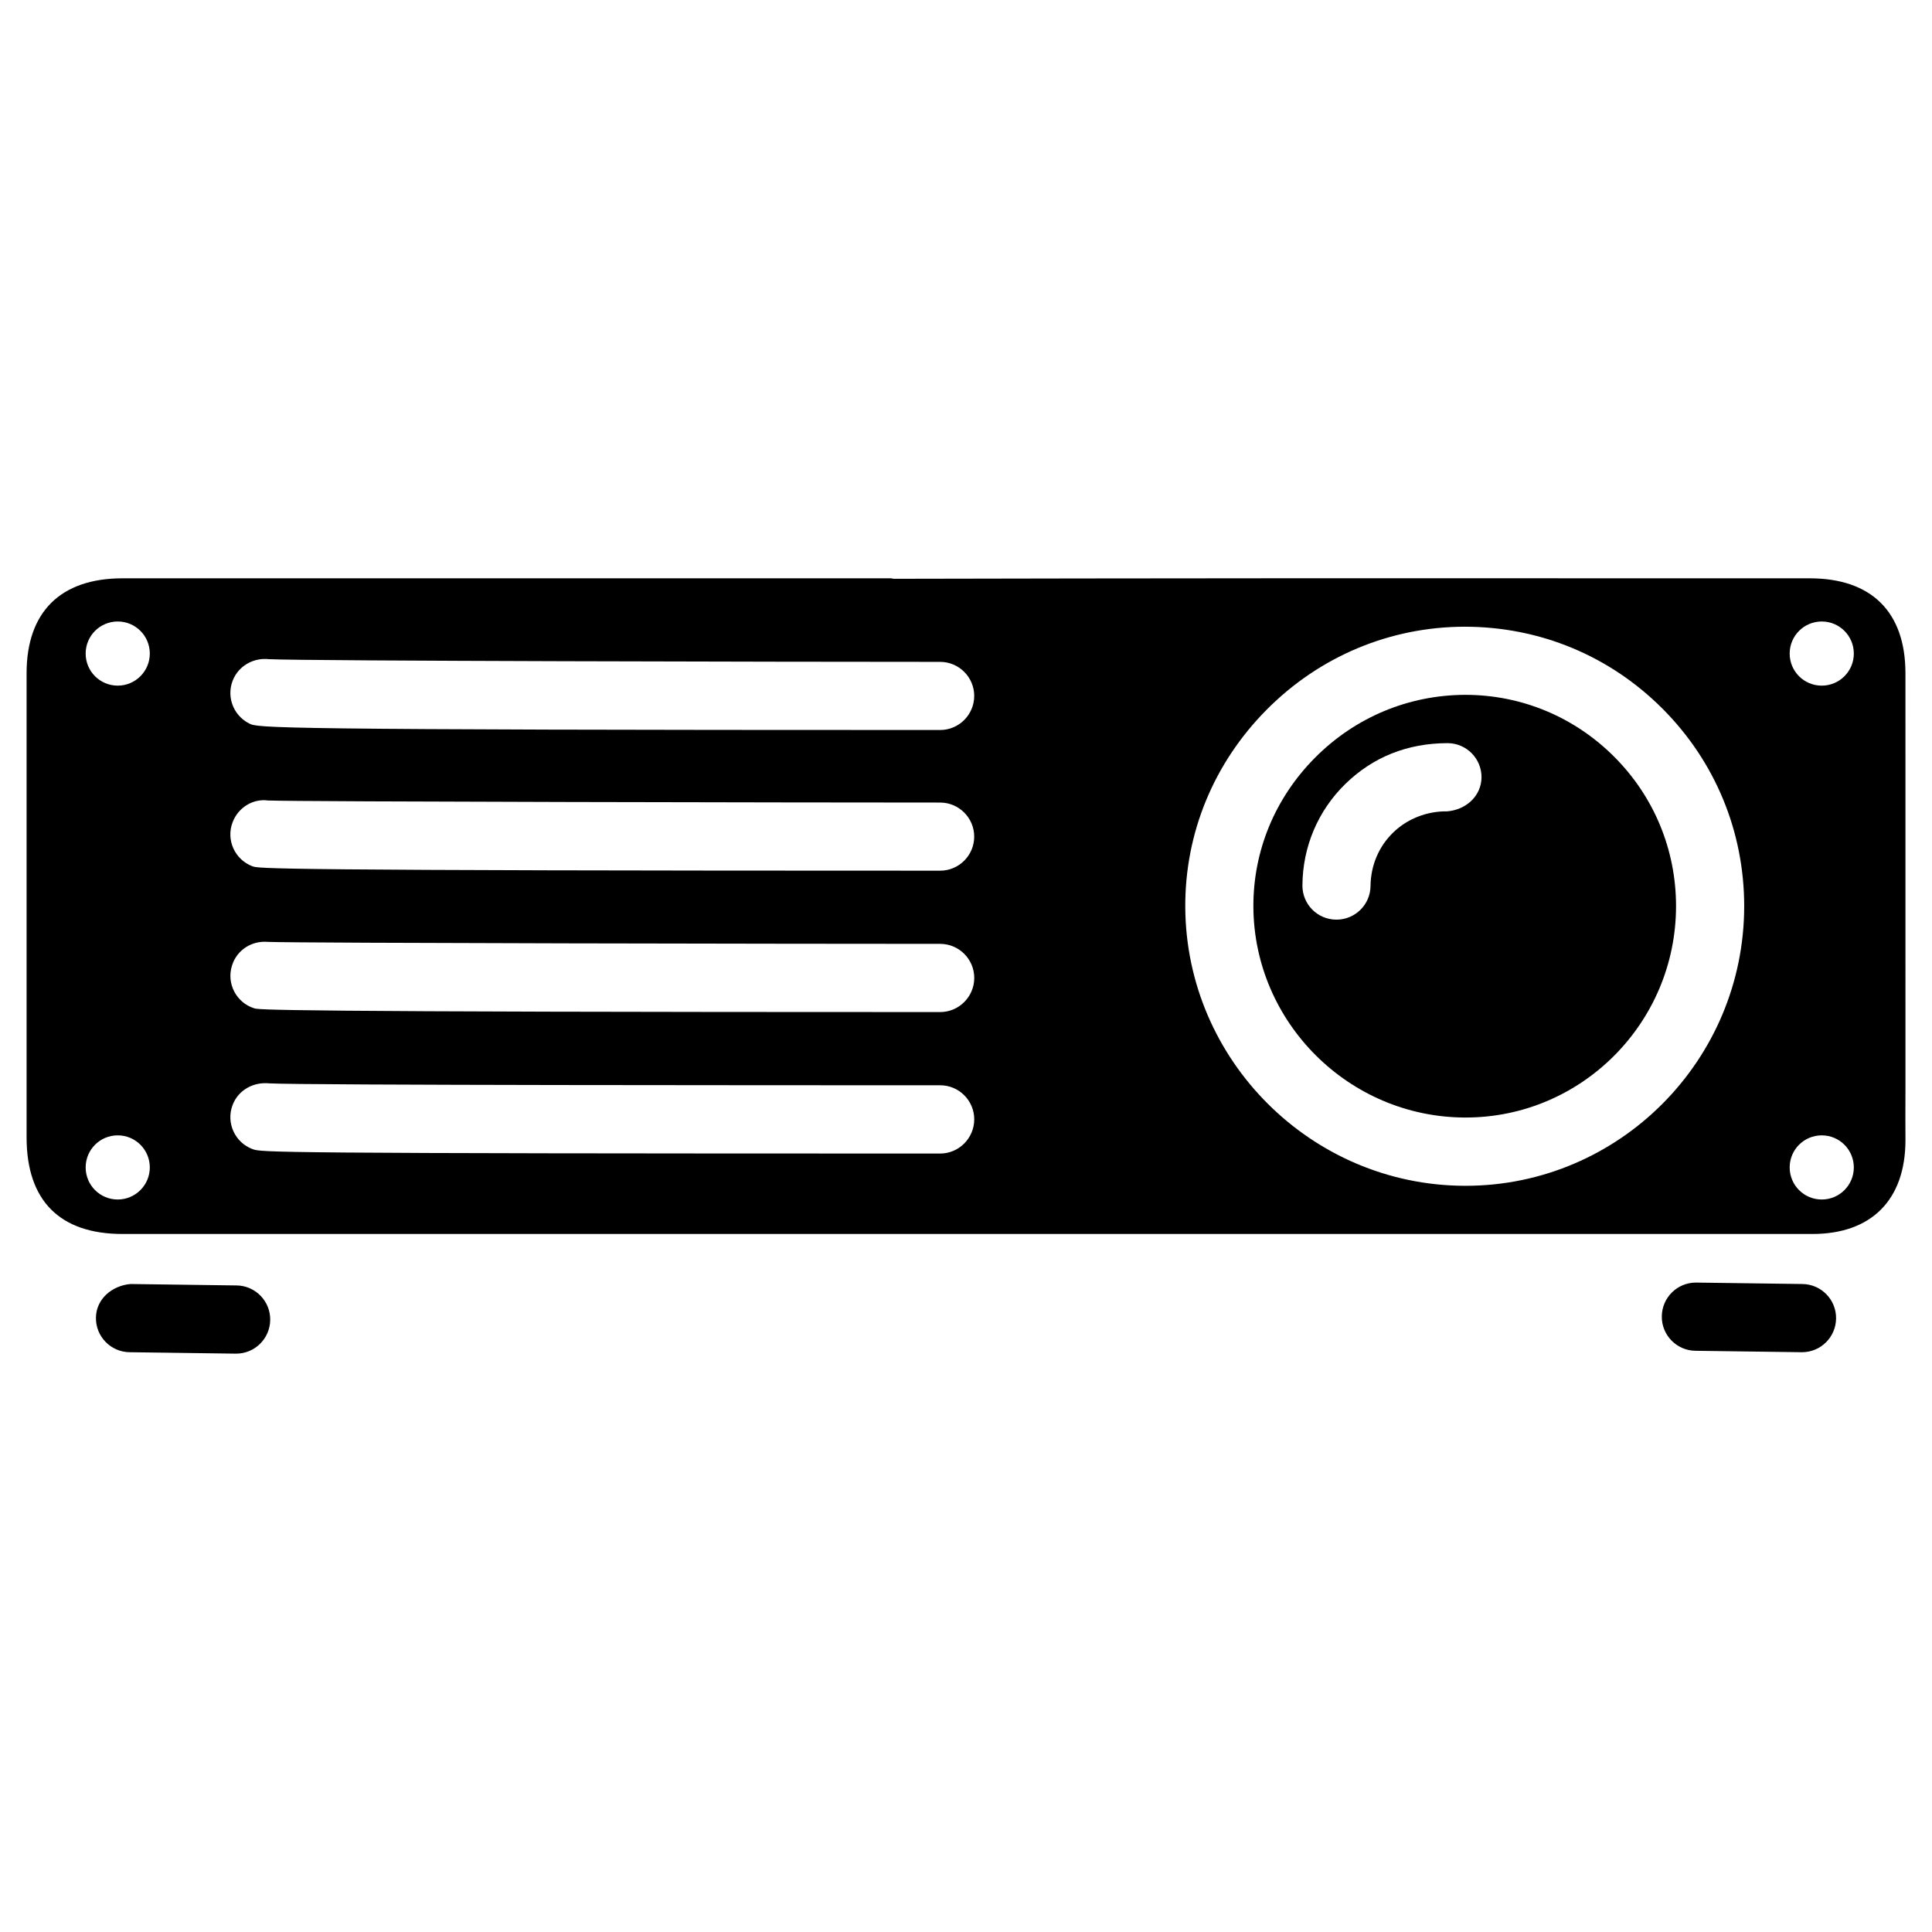
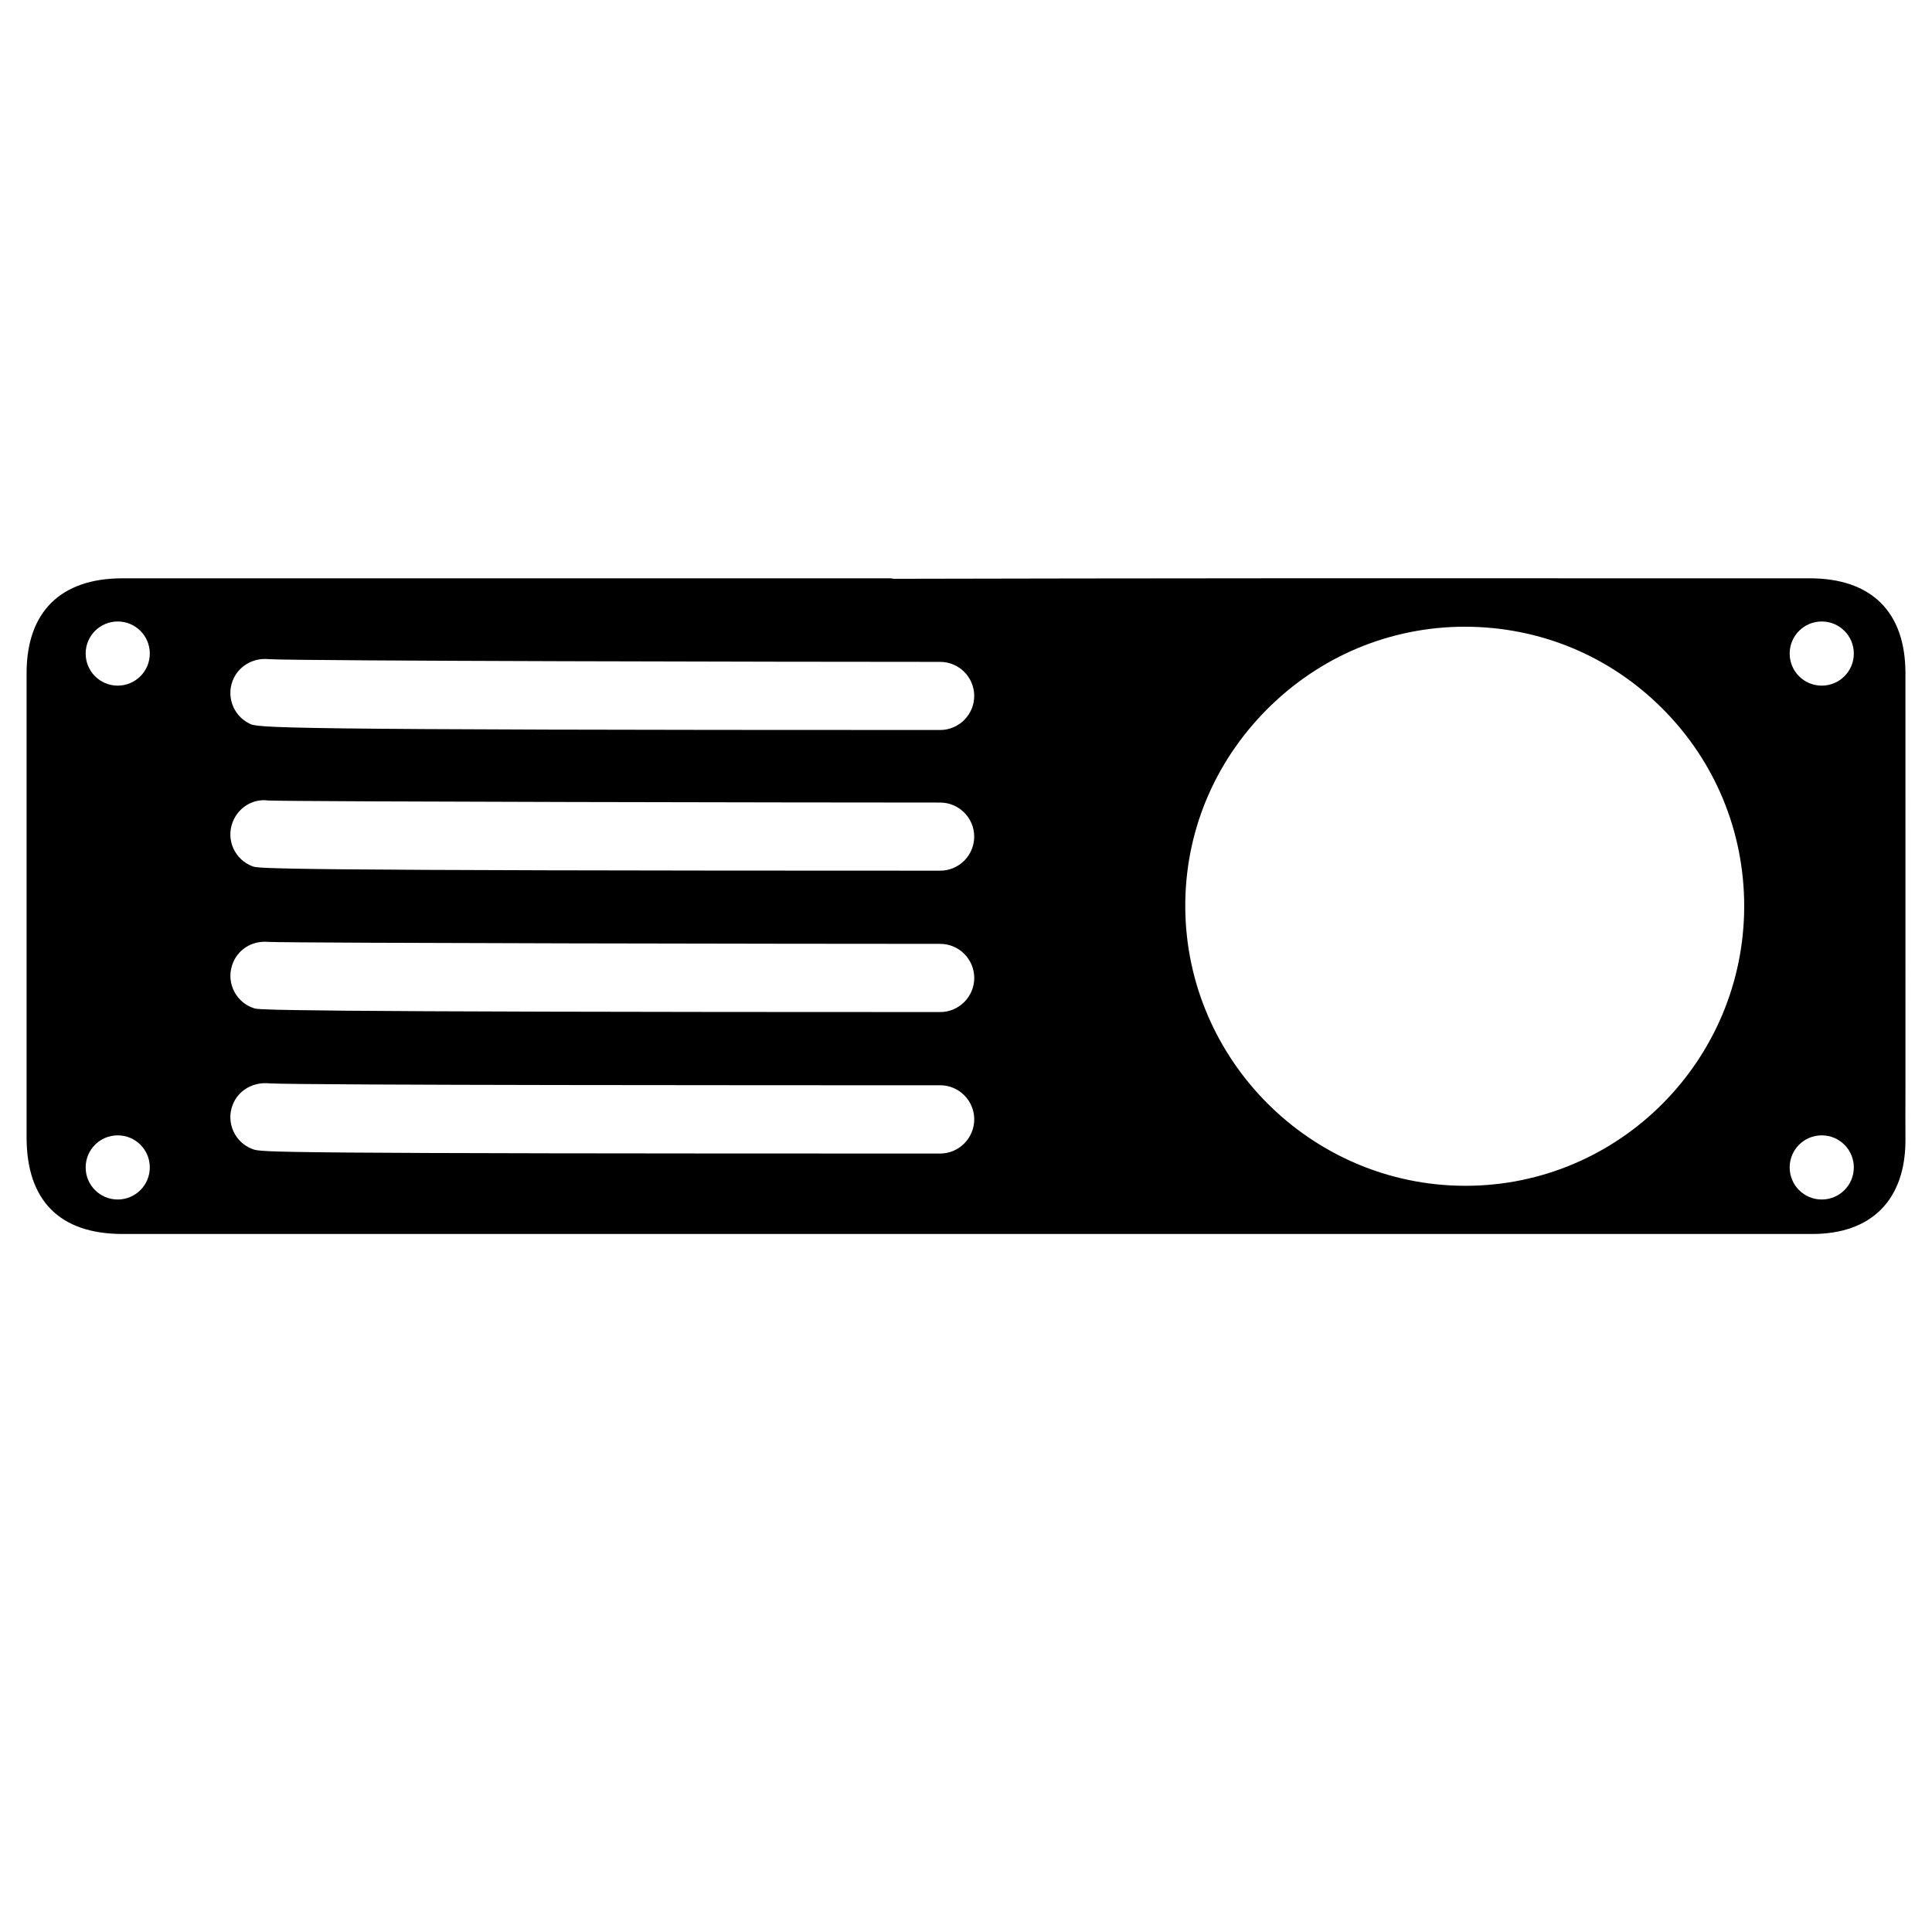
<svg xmlns="http://www.w3.org/2000/svg" fill="#000000" width="800px" height="800px" version="1.1" viewBox="144 144 512 512">
  <g>
    <path d="m623.63 297.26h-46.668c-65.285-0.043-130.59-0.02-195.88 0.125-0.379 0.043-0.672-0.125-1.051-0.125h-203.71c-16.289 0.043-25.273 8.945-25.273 25.129v123.1c0.02 16.688 8.797 25.527 25.402 25.527h447.87c15.617 0 24.602-9.027 24.645-24.75l-0.02-6.234 0.02-7.957-0.004-109.73c-0.02-16.164-9.008-25.086-25.336-25.086zm-448.43 164.62c-4.703 0-8.5-3.801-8.5-8.5 0-4.703 3.801-8.5 8.5-8.5 4.703 0 8.5 3.801 8.5 8.5 0 4.699-3.82 8.5-8.5 8.5zm0-136.18c-4.703 0-8.5-3.801-8.5-8.5 0-4.703 3.801-8.5 8.5-8.5 4.703 0 8.5 3.801 8.5 8.5s-3.82 8.5-8.5 8.5zm217.94 124c-179.08 0-179.88-0.316-182.21-1.176-4.68-1.742-7.055-6.949-5.312-11.629 1.512-4.051 5.582-6.215 9.699-5.793 9.133 0.504 135.92 0.504 177.84 0.504 4.977 0 9.027 4.051 9.027 9.047-0.02 4.996-4.07 9.047-9.047 9.047zm0-37.492c-178.68 0-180.66-0.629-181.81-1.008-4.746-1.512-7.367-6.613-5.836-11.355 1.301-4.137 5.269-6.613 9.508-6.234 8.27 0.336 143.59 0.523 178.16 0.523 4.977 0 9.027 4.051 9.027 9.047-0.02 4.977-4.07 9.027-9.047 9.027zm0-37.469c-179.19 0-180.68-0.566-182.27-1.176-4.66-1.785-7.012-6.992-5.227-11.652 1.469-3.902 5.394-6.316 9.363-5.773 8.355 0.336 144.74 0.547 178.14 0.547 4.977 0 9.027 4.051 9.027 9.027s-4.051 9.027-9.027 9.027zm0-37.281c-179.63 0-180.79-0.566-183.09-1.723-4.469-2.246-6.273-7.664-4.051-12.113 1.766-3.547 5.586-5.352 9.281-4.934 9.195 0.484 139.07 0.715 177.87 0.715 4.977 0 9.027 4.051 9.027 9.027-0.004 4.973-4.055 9.027-9.031 9.027zm139.24 120.79h-0.336c-40.559-0.168-73.723-33.293-73.934-73.828-0.105-19.629 7.535-38.184 21.516-52.293 14.043-14.168 32.684-22 52.48-22.043 19.941 0 38.477 7.703 52.461 21.707 13.98 14 21.664 32.602 21.664 52.355-0.023 40.871-33.148 74.102-73.852 74.102zm94.402 3.633c-4.703 0-8.5-3.801-8.5-8.5 0-4.703 3.801-8.5 8.5-8.5 4.703 0 8.5 3.801 8.5 8.5 0 4.699-3.801 8.5-8.5 8.5zm0-136.18c-4.703 0-8.5-3.801-8.5-8.5 0-4.703 3.801-8.5 8.5-8.5 4.703 0 8.5 3.801 8.5 8.5s-3.801 8.5-8.5 8.5z" />
-     <path d="m206.58 502.73h-0.125l-28.129-0.379c-4.977-0.062-8.984-4.176-8.902-9.152 0.062-4.996 4.305-8.5 9.152-8.922l28.129 0.379c4.977 0.062 8.984 4.176 8.902 9.152-0.062 4.953-4.094 8.922-9.027 8.922zm414.97-0.379h-0.125l-28.129-0.379c-4.977-0.062-8.984-4.176-8.902-9.152 0.062-4.953 4.094-8.922 9.027-8.922h0.125l28.129 0.379c4.977 0.062 8.984 4.176 8.902 9.152-0.062 4.953-4.094 8.922-9.027 8.922z" />
-     <path d="m532.31 328.14c-15.113 0.043-29.223 5.984-39.863 16.711-10.578 10.664-16.352 24.664-16.289 39.465 0.168 30.648 25.273 55.691 55.965 55.84h0.25c30.754 0.02 55.777-25.105 55.797-56.008 0-14.945-5.816-29.012-16.375-39.59-10.578-10.586-24.602-16.418-39.484-16.418zm-4.828 30.879c-5.269-0.082-10.559 1.953-14.336 5.668-3.777 3.695-5.879 8.691-5.941 14.086-0.043 4.953-4.074 8.941-9.027 8.941h-0.082c-4.996-0.043-9.004-4.113-8.941-9.133 0.082-10.223 4.137-19.754 11.379-26.828 7.242-7.074 16.395-10.812 27.145-10.812 4.977 0.043 8.984 4.113 8.941 9.109-0.09 5.019-4.227 8.59-9.137 8.969z" />
  </g>
</svg>